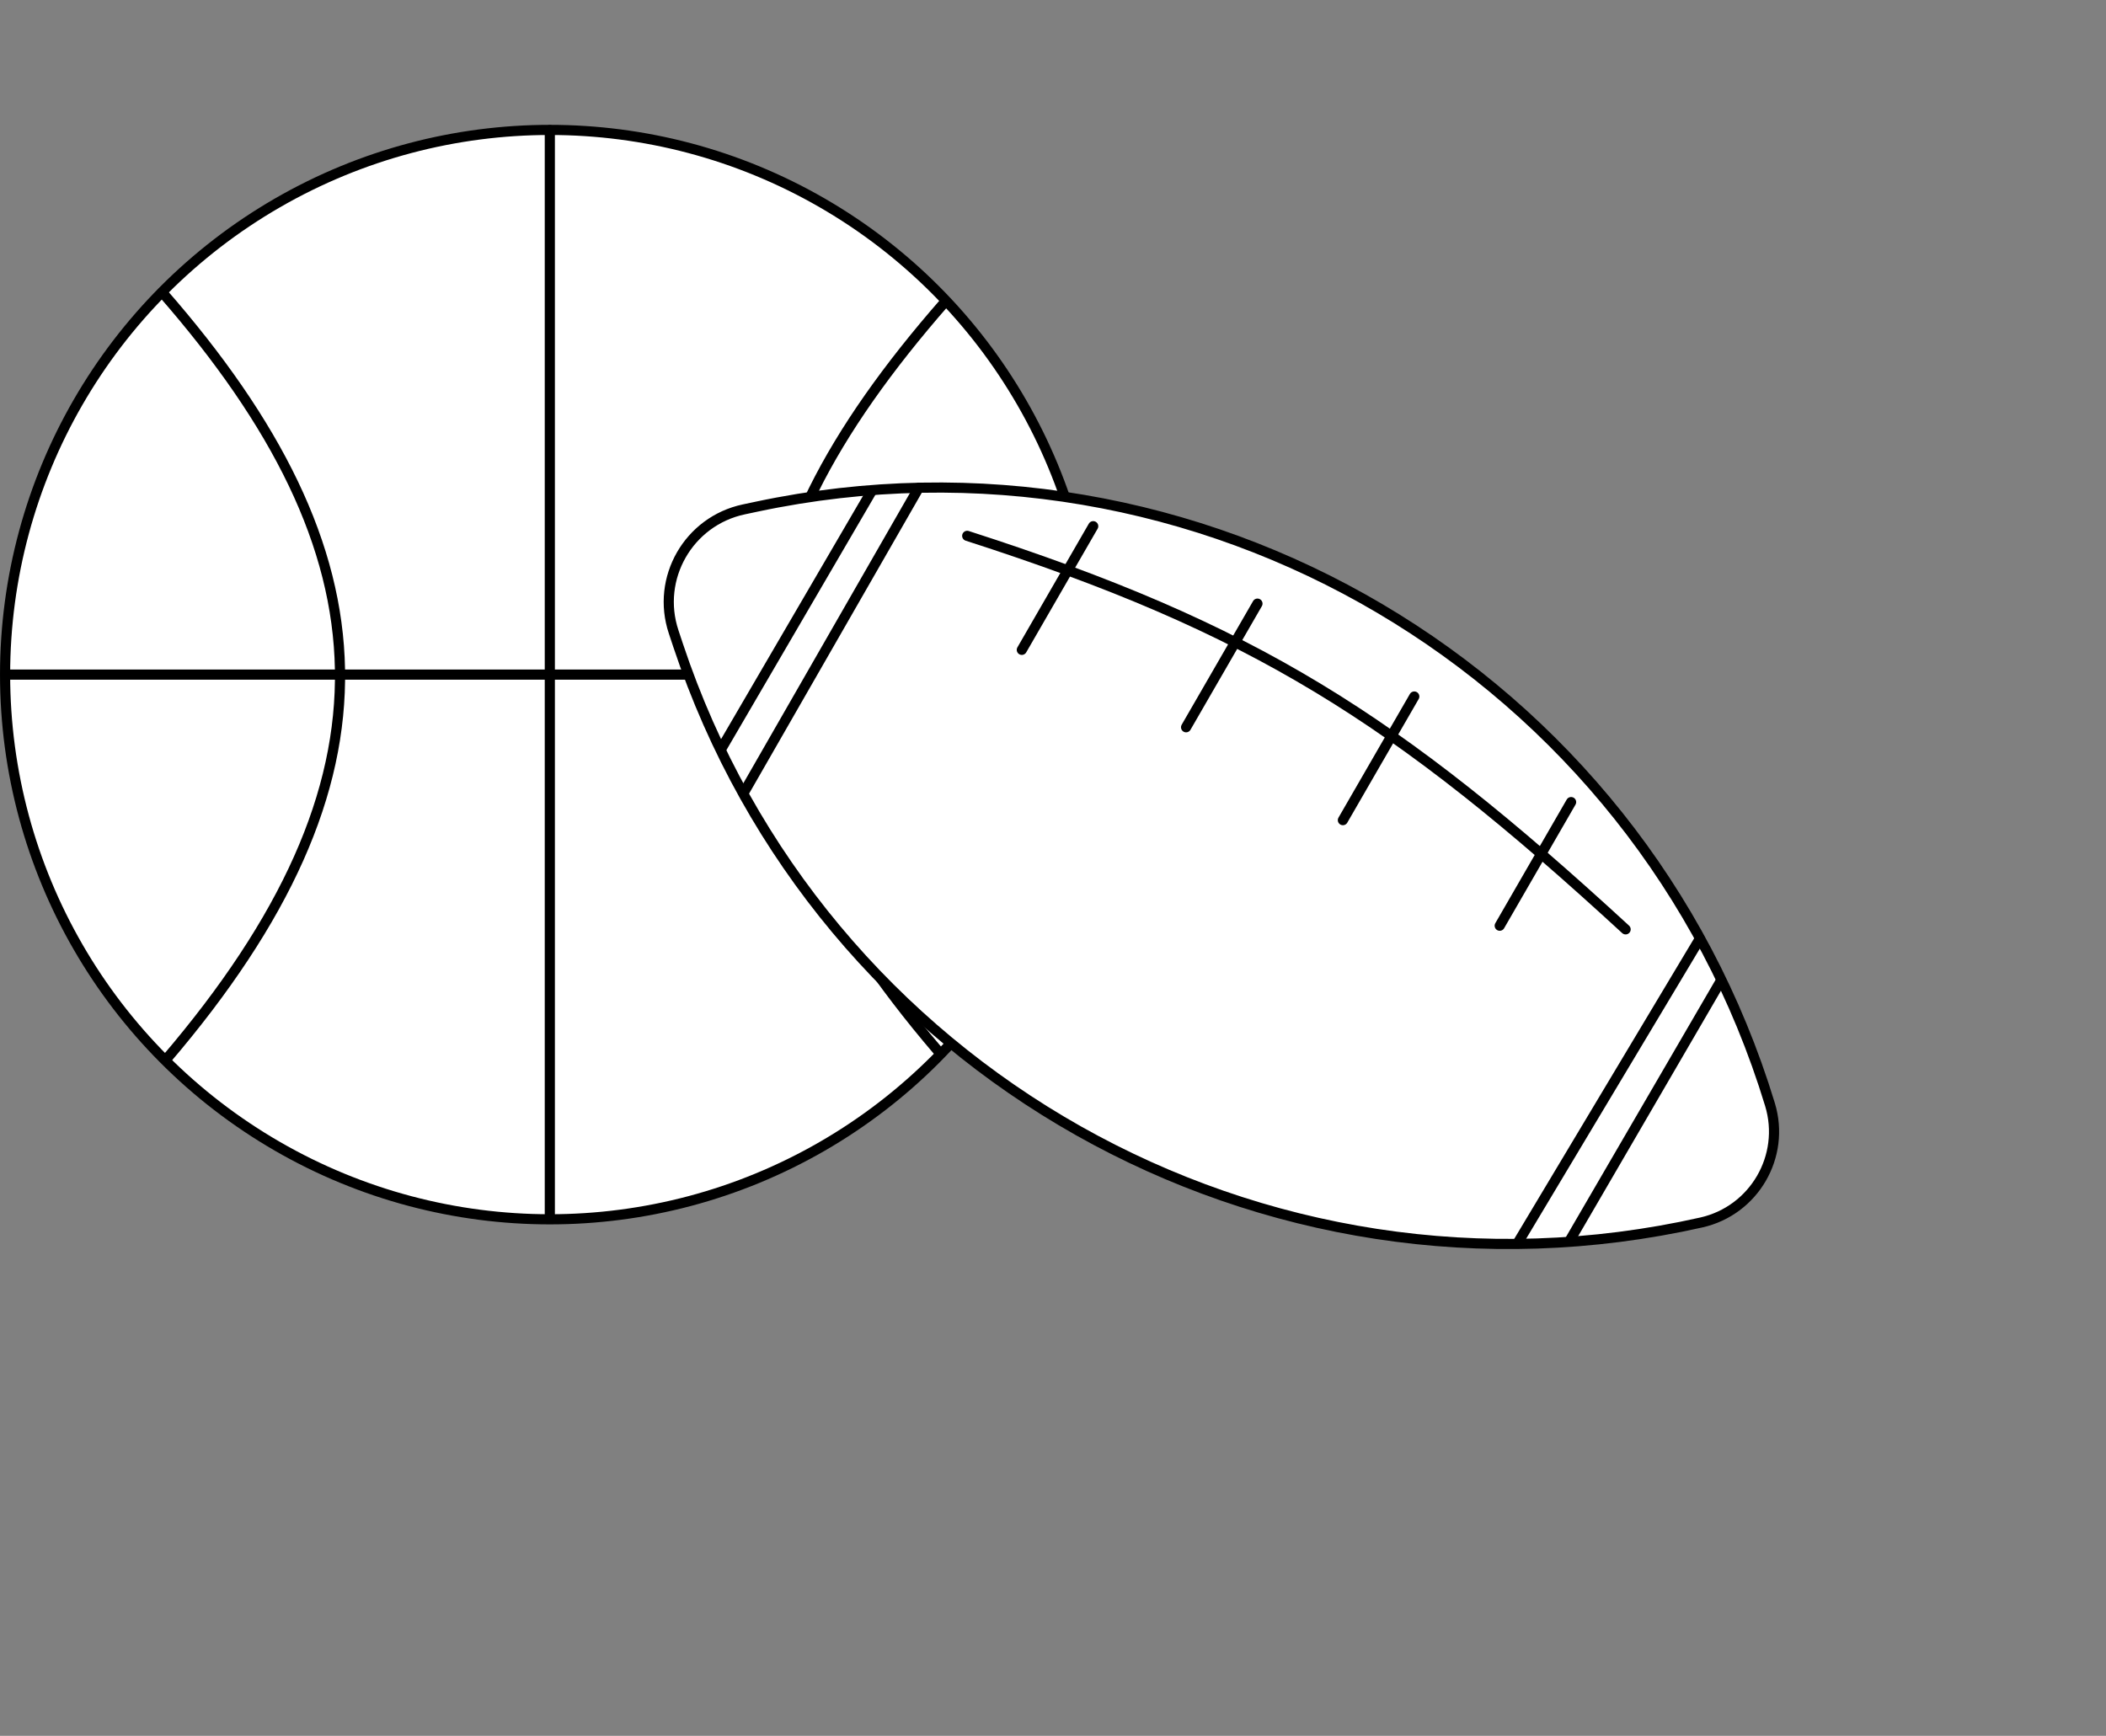
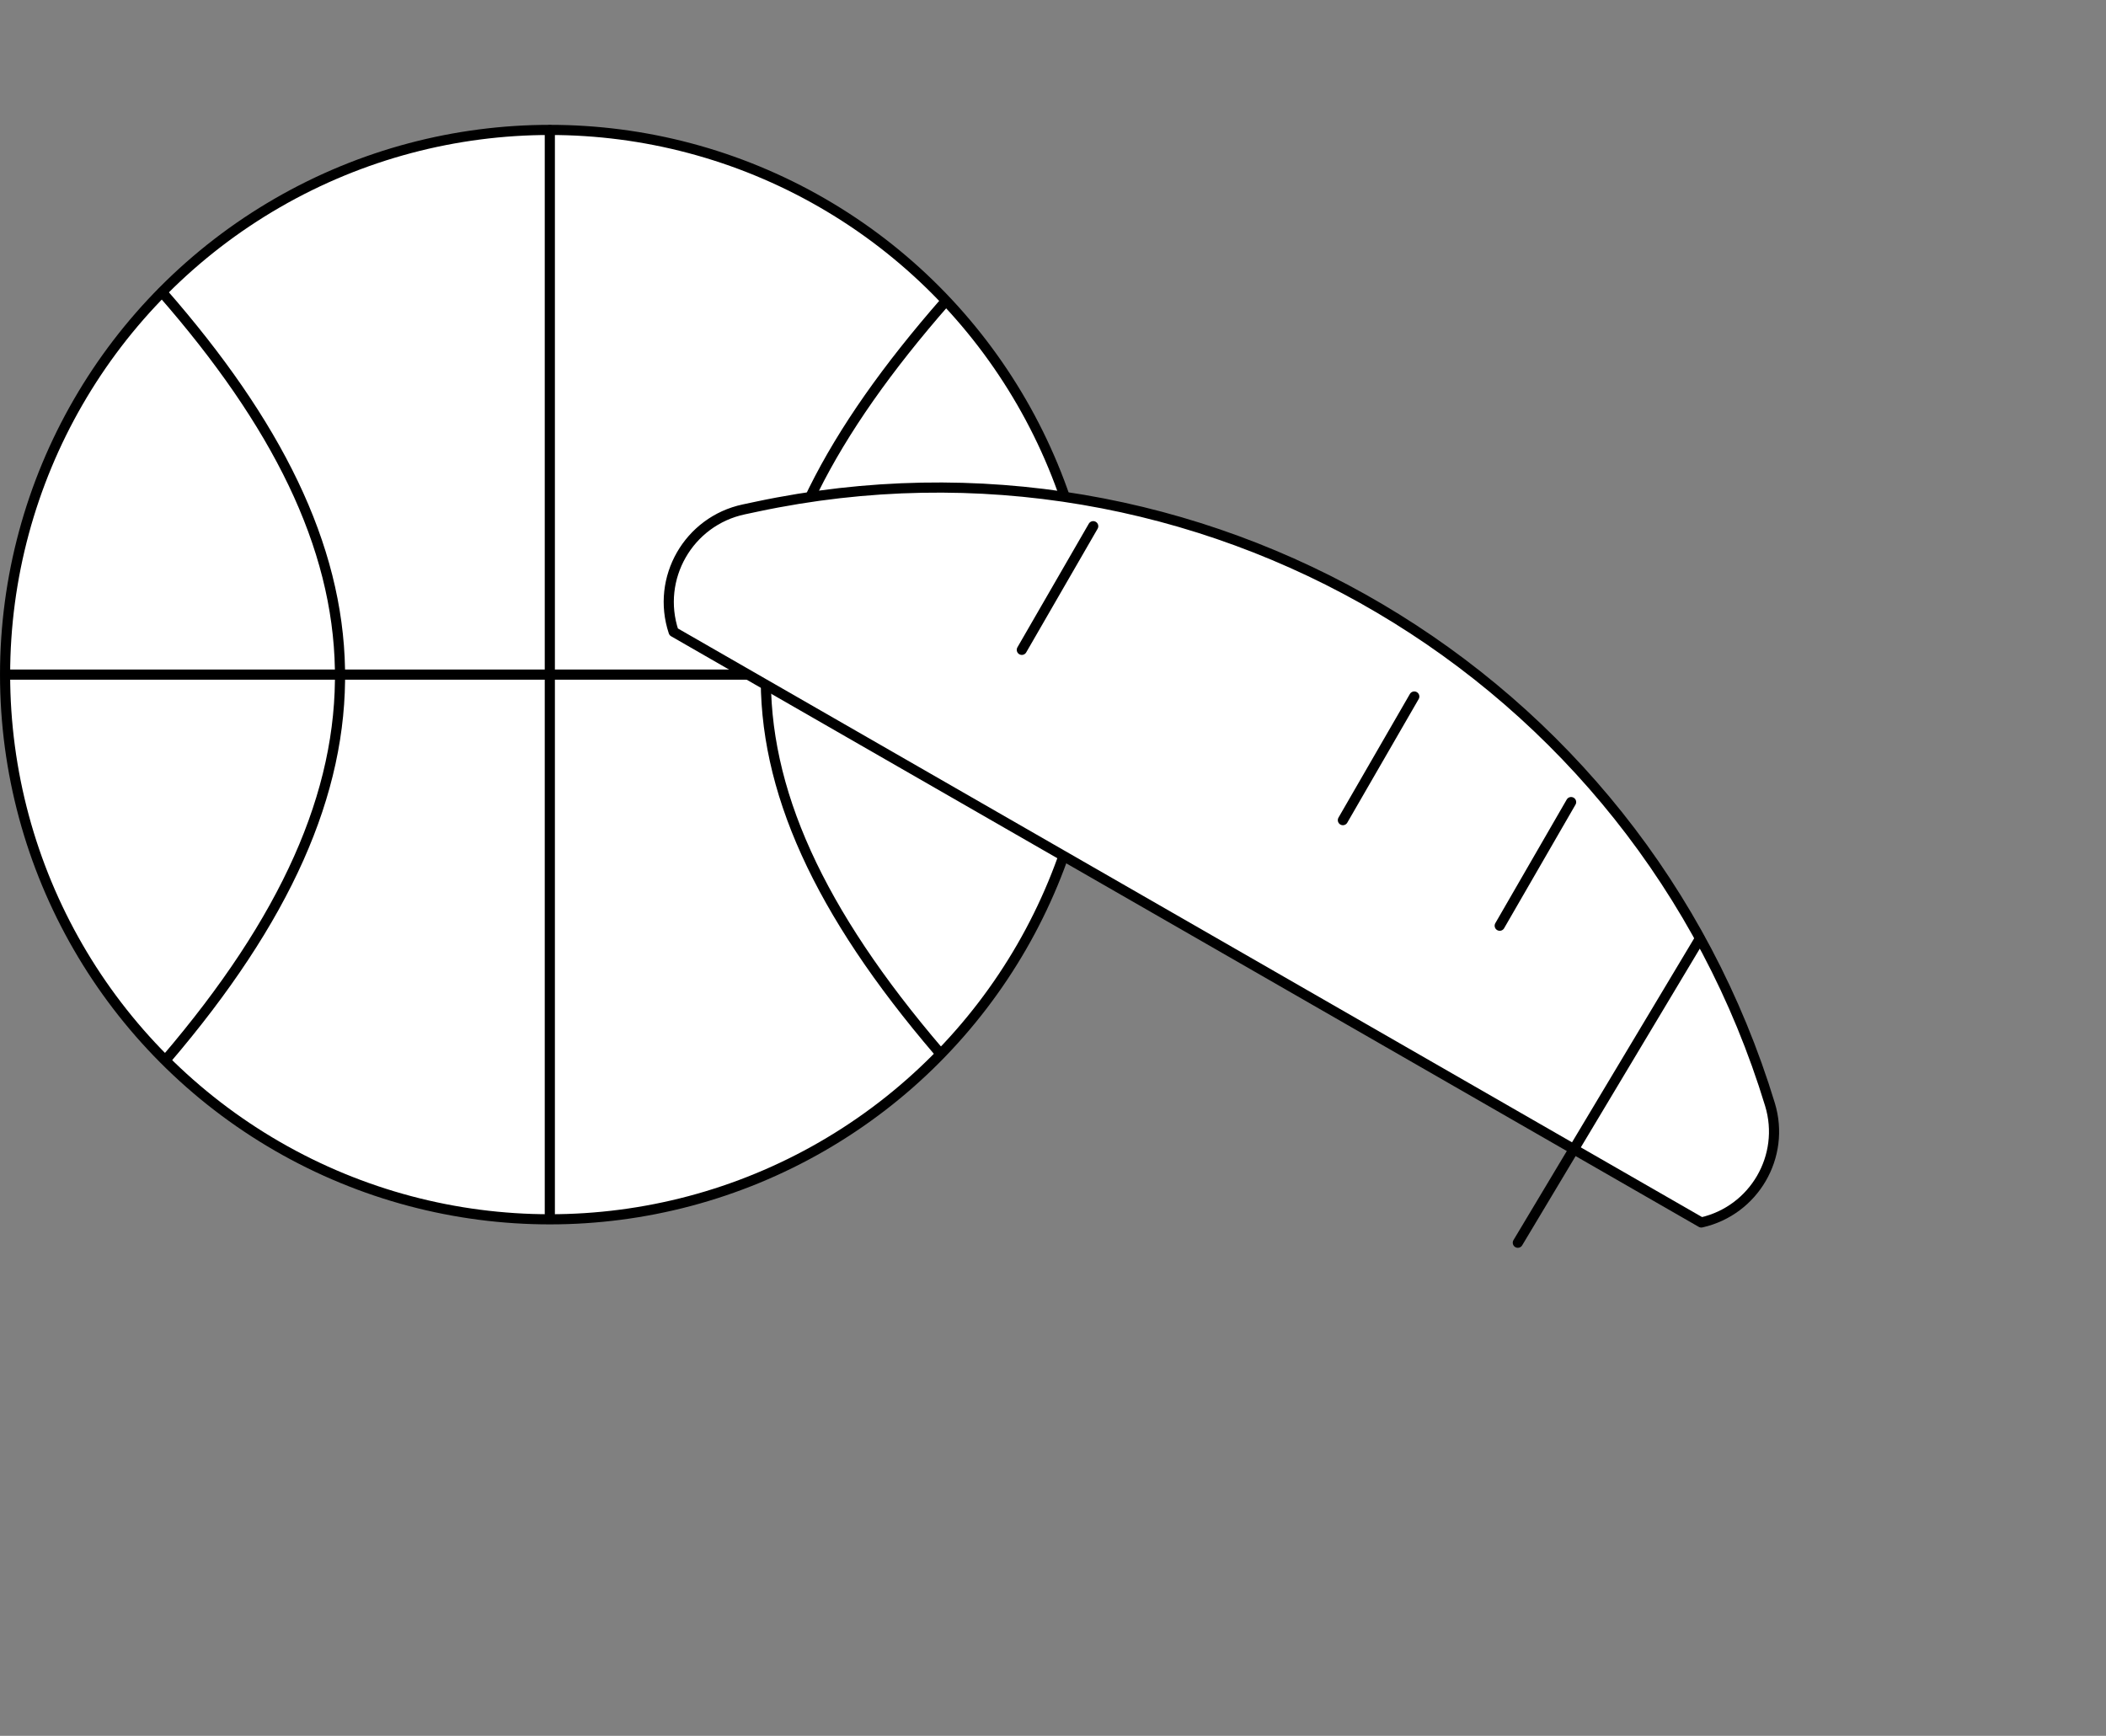
<svg xmlns="http://www.w3.org/2000/svg" width="148" height="122" viewBox="0 0 148 122" fill="none">
  <rect x="0" y="0" width="148" height="122" fill="#808080" stroke="none" />
  <circle cx="38.64" cy="47.414" r="38.283" fill="white" stroke="black" stroke-width="0.713" />
  <path d="M11.4 20.547C27.517 38.967 28.509 54.774 11.655 74.483" stroke="black" stroke-width="0.713" stroke-linecap="round" stroke-linejoin="round" />
  <path d="M66.418 21.212C50.301 39.632 49.108 54.199 65.962 73.908" stroke="black" stroke-width="0.713" stroke-linecap="round" stroke-linejoin="round" />
  <path d="M38.639 9.15V85.616" stroke="black" stroke-width="0.713" stroke-linecap="round" stroke-linejoin="round" />
  <path d="M0.514 47.413H76.988" stroke="black" stroke-width="0.713" stroke-linecap="round" stroke-linejoin="round" />
-   <path d="M52.27 35.802L53.183 35.608C84.226 29.021 115.15 47.272 124.387 77.631C125.494 81.27 123.271 85.084 119.56 85.919C88.734 92.858 57.629 75.322 47.65 45.342L47.34 44.409C46.087 40.644 48.388 36.626 52.27 35.802Z" fill="white" stroke="black" stroke-width="0.713" stroke-linecap="round" stroke-linejoin="round" />
-   <path d="M61.245 34.536L50.672 52.657" stroke="black" stroke-width="0.713" stroke-linecap="round" stroke-linejoin="round" />
-   <path d="M120.934 68.934L110.324 87.172" stroke="black" stroke-width="0.713" stroke-linecap="round" stroke-linejoin="round" />
-   <path d="M64.568 34.283L52.248 55.749" stroke="black" stroke-width="0.713" stroke-linecap="round" stroke-linejoin="round" />
+   <path d="M52.27 35.802L53.183 35.608C84.226 29.021 115.15 47.272 124.387 77.631C125.494 81.27 123.271 85.084 119.56 85.919L47.34 44.409C46.087 40.644 48.388 36.626 52.27 35.802Z" fill="white" stroke="black" stroke-width="0.713" stroke-linecap="round" stroke-linejoin="round" />
  <path d="M119.456 65.976L106.666 87.342" stroke="black" stroke-width="0.713" stroke-linecap="round" stroke-linejoin="round" />
-   <path d="M67.971 37.661C88.141 44.151 98.086 50.458 114.241 65.318" stroke="black" stroke-width="0.713" stroke-linecap="round" stroke-linejoin="round" />
  <path d="M71.809 45.673L76.826 36.983" stroke="black" stroke-width="0.713" stroke-linecap="round" stroke-linejoin="round" />
-   <path d="M83.352 51.114L88.369 42.425" stroke="black" stroke-width="0.713" stroke-linecap="round" stroke-linejoin="round" />
  <path d="M94.372 57.642L99.389 48.953" stroke="black" stroke-width="0.713" stroke-linecap="round" stroke-linejoin="round" />
  <path d="M105.393 65.062L110.41 56.373" stroke="black" stroke-width="0.713" stroke-linecap="round" stroke-linejoin="round" />
</svg>